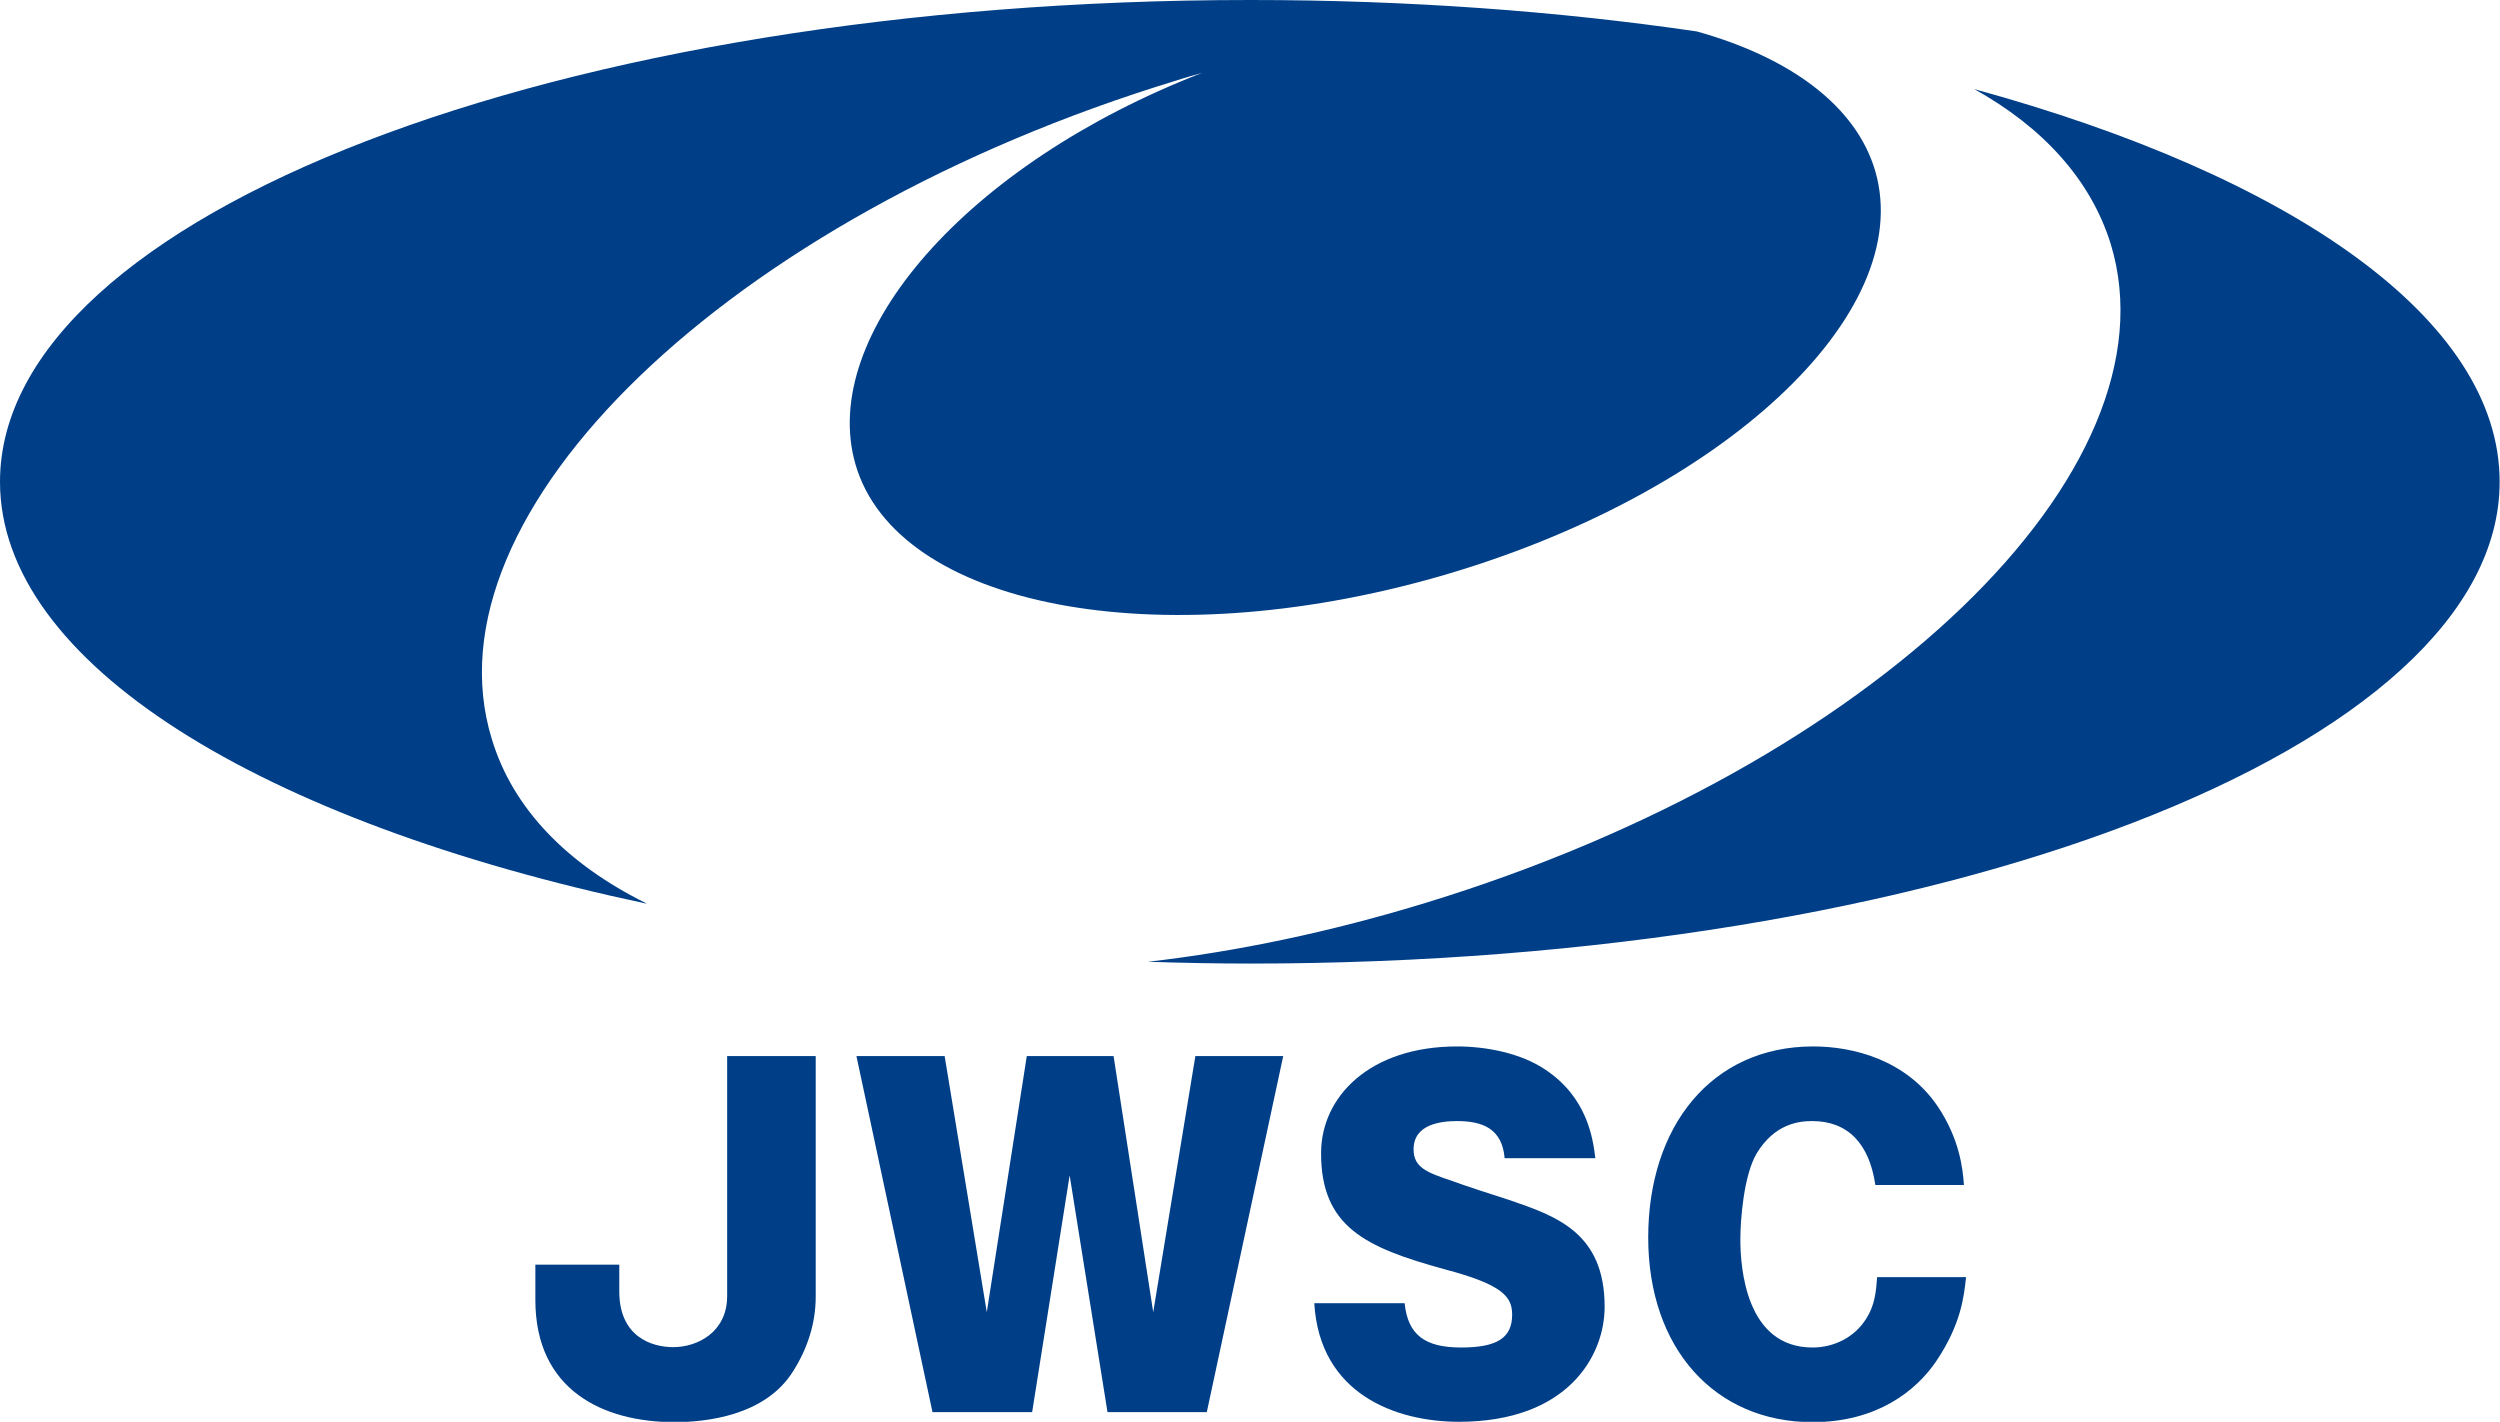
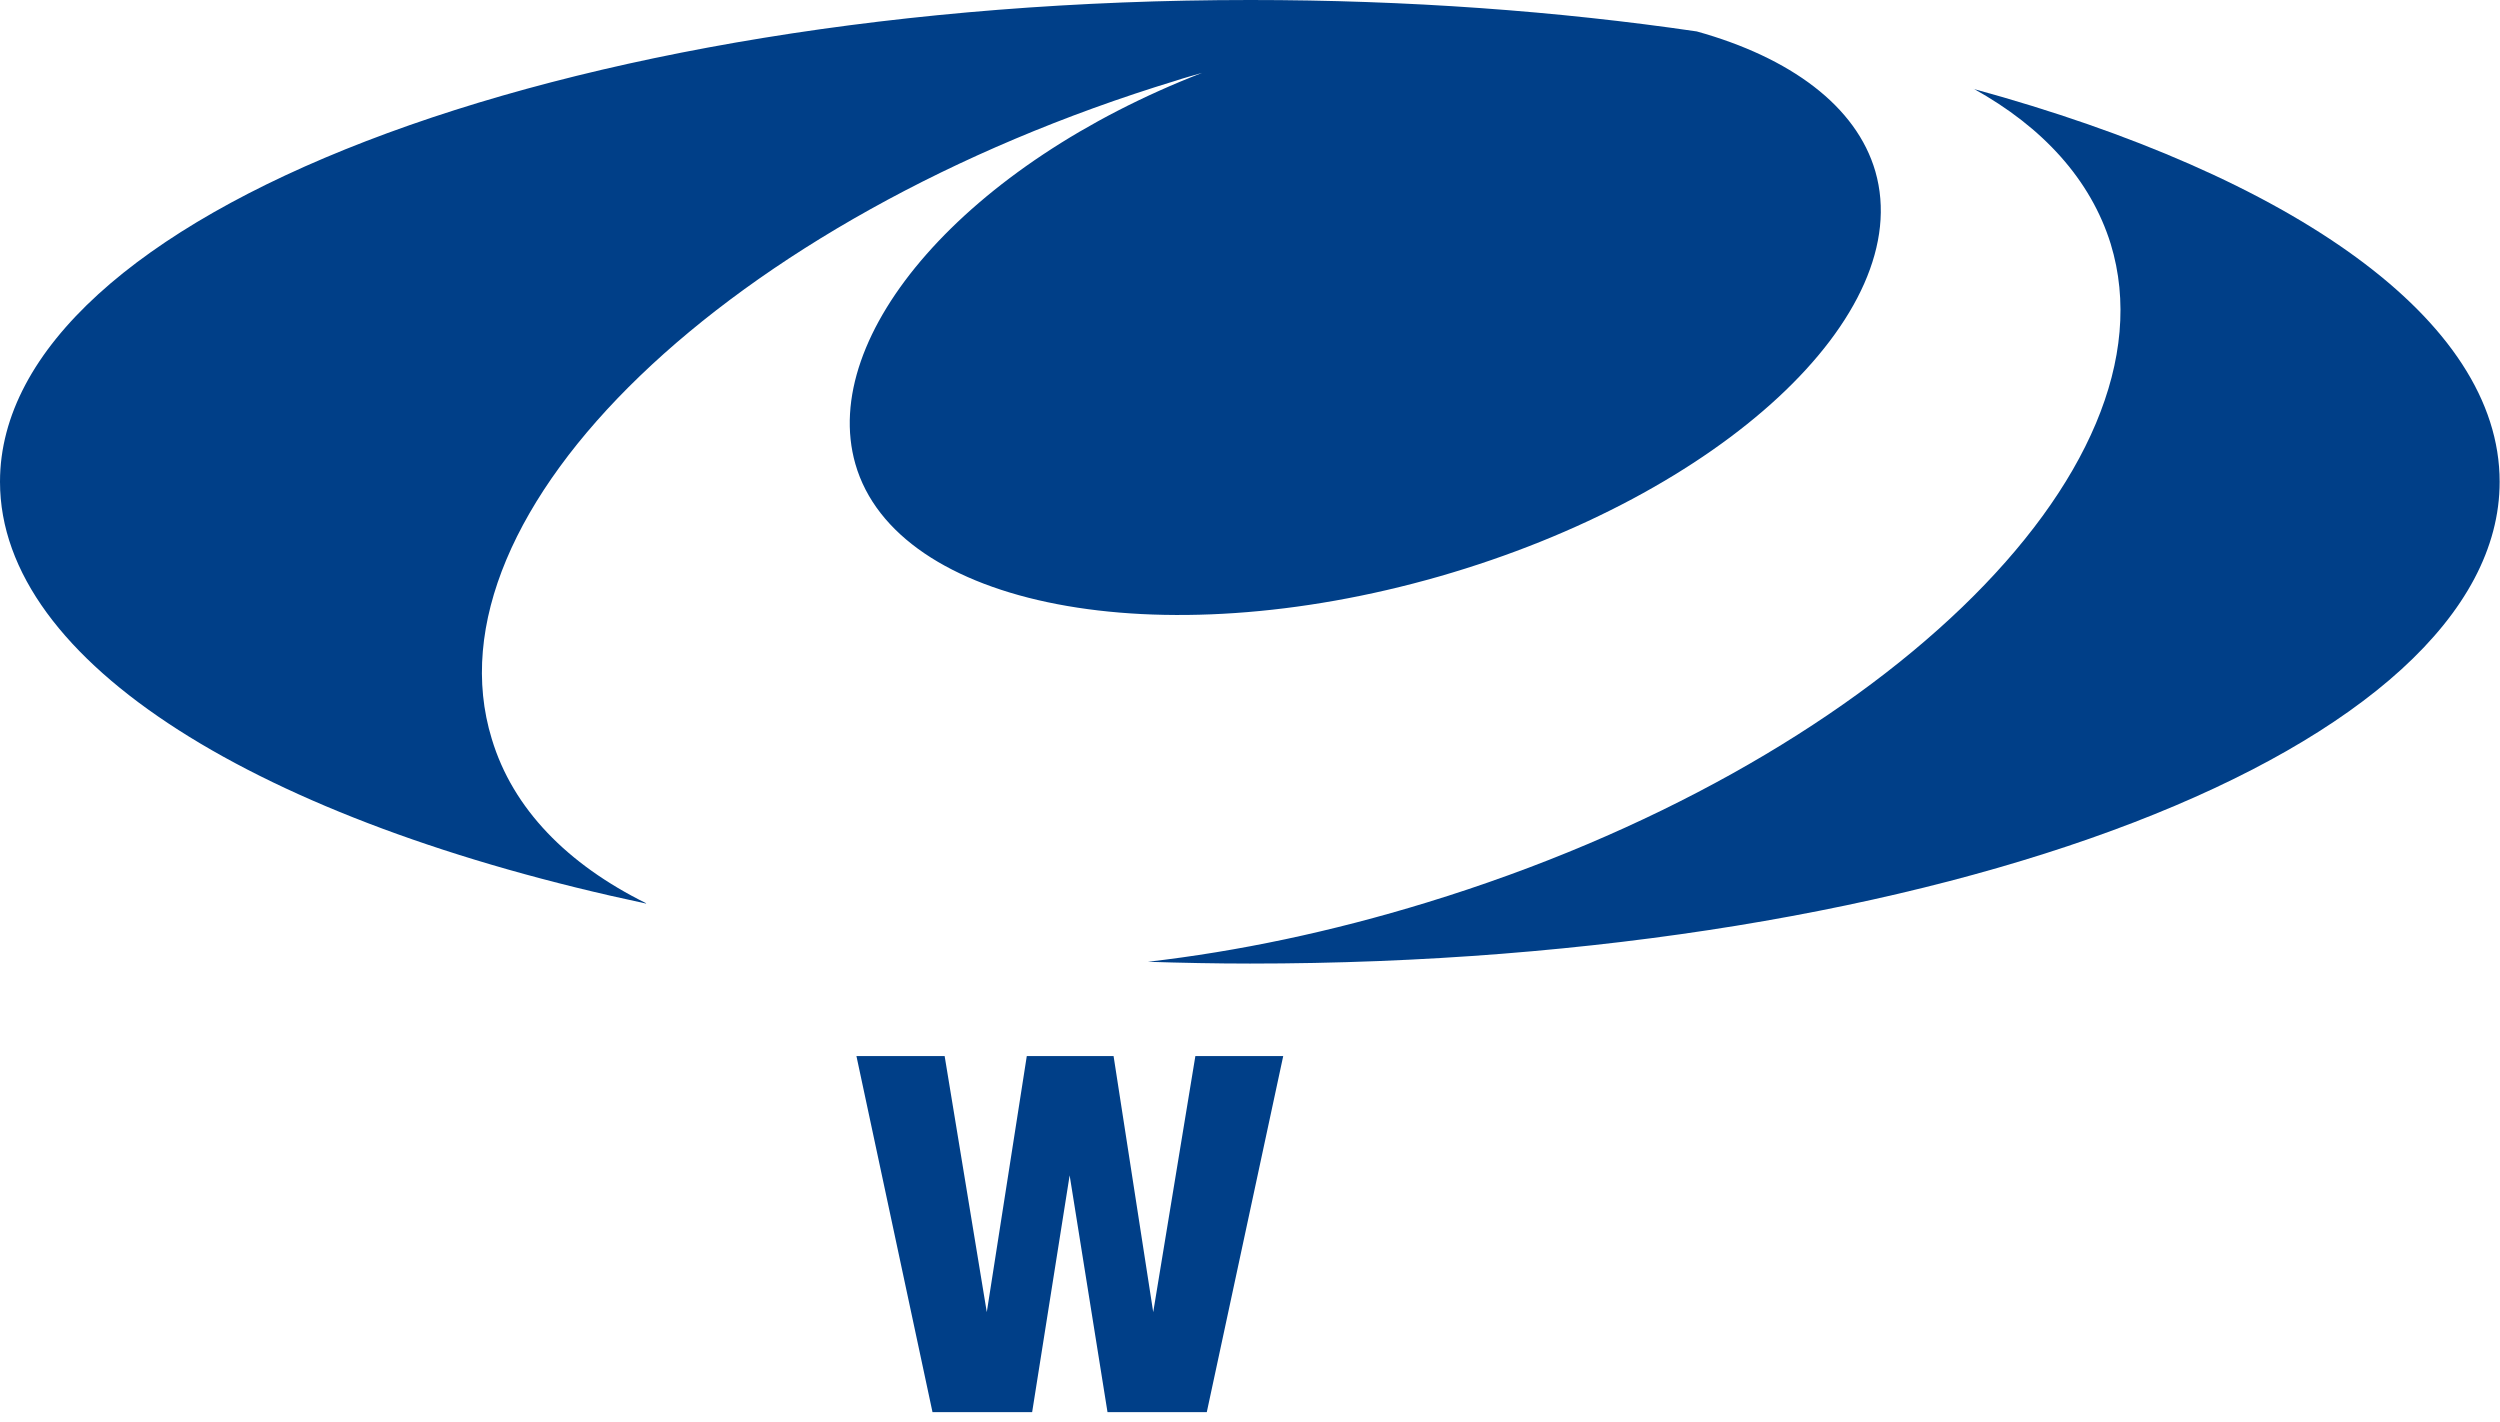
<svg xmlns="http://www.w3.org/2000/svg" id="_レイヤー_1" data-name="レイヤー 1" width="70" height="39.81" viewBox="0 0 70 39.81">
  <defs>
    <style>
      .cls-1 {
        fill: #003f88;
      }
    </style>
  </defs>
-   <path class="cls-1" d="M22.84,29.57v6.74c0,.74-.23,1.45-.63,2.08-.78,1.26-2.46,1.43-3.32,1.43-2.01,0-3.9-.9-3.9-3.42v-.99h2.35v.75c0,1.28.92,1.56,1.51,1.56.68,0,1.51-.42,1.51-1.43v-6.72h2.48Z" />
  <path class="cls-1" d="M29.95,32.91l-1.05,6.63h-2.79l-2.13-9.97h2.47l1.18,7.17,1.12-7.17h2.43l1.11,7.17,1.18-7.17h2.46l-2.14,9.97h-2.78l-1.06-6.63Z" />
-   <path class="cls-1" d="M39.33,36.49c.09.89.57,1.24,1.58,1.24s1.43-.27,1.43-.92c0-.5-.26-.84-1.89-1.27-2.22-.61-3.46-1.19-3.46-3.25,0-1.59,1.37-2.99,3.81-2.99.82,0,1.79.19,2.47.65,1.17.78,1.33,1.91,1.4,2.48h-2.54c-.07-.83-.62-1.04-1.33-1.04-.44,0-1.22.08-1.22.79,0,.51.37.65,1.09.89.22.09,1.34.45,1.59.53,1.31.45,2.67.91,2.67,2.99,0,1.38-1.04,3.22-4.08,3.22-1.76,0-3.9-.77-4.05-3.32h2.54Z" />
-   <path class="cls-1" d="M52.51,33.18c-.17-1.16-.77-1.79-1.77-1.79-.38,0-1.05.08-1.55.9-.37.62-.46,1.89-.46,2.41,0,.81.16,3.03,2.02,3.03.6,0,1.17-.28,1.5-.8.24-.37.28-.75.31-1.17h2.49c-.06.55-.14,1.32-.84,2.36-.56.82-1.65,1.7-3.46,1.7-2.73,0-4.6-2.06-4.6-5.17s1.77-5.35,4.62-5.35c1.13,0,2.6.38,3.48,1.67.62.92.71,1.76.74,2.21h-2.48Z" />
  <path class="cls-1" d="M18.09,25.3C7.3,23.01,0,18.57,0,13.49,0,6.04,15.67,0,35.01,0c4.4,0,8.61.31,12.5.88,2.62.73,4.47,2.09,5,3.92,1.15,4-4.31,9.07-12.21,11.34-7.88,2.26-15.2.86-16.35-3.15-1.03-3.61,3.1-8.39,9.71-10.95-.24.07-.5.14-.74.22-12.52,3.82-21.1,12.08-19.15,18.43.59,1.96,2.12,3.51,4.32,4.6Z" />
  <path class="cls-1" d="M55.27,2.49c1.93,1.07,3.27,2.54,3.83,4.34,1.94,6.36-6.64,14.61-19.15,18.44-2.67.82-5.29,1.37-7.81,1.66.95.03,1.9.05,2.86.05,19.33,0,34.99-6.04,34.99-13.49,0-4.54-5.81-8.56-14.73-11Z" />
</svg>